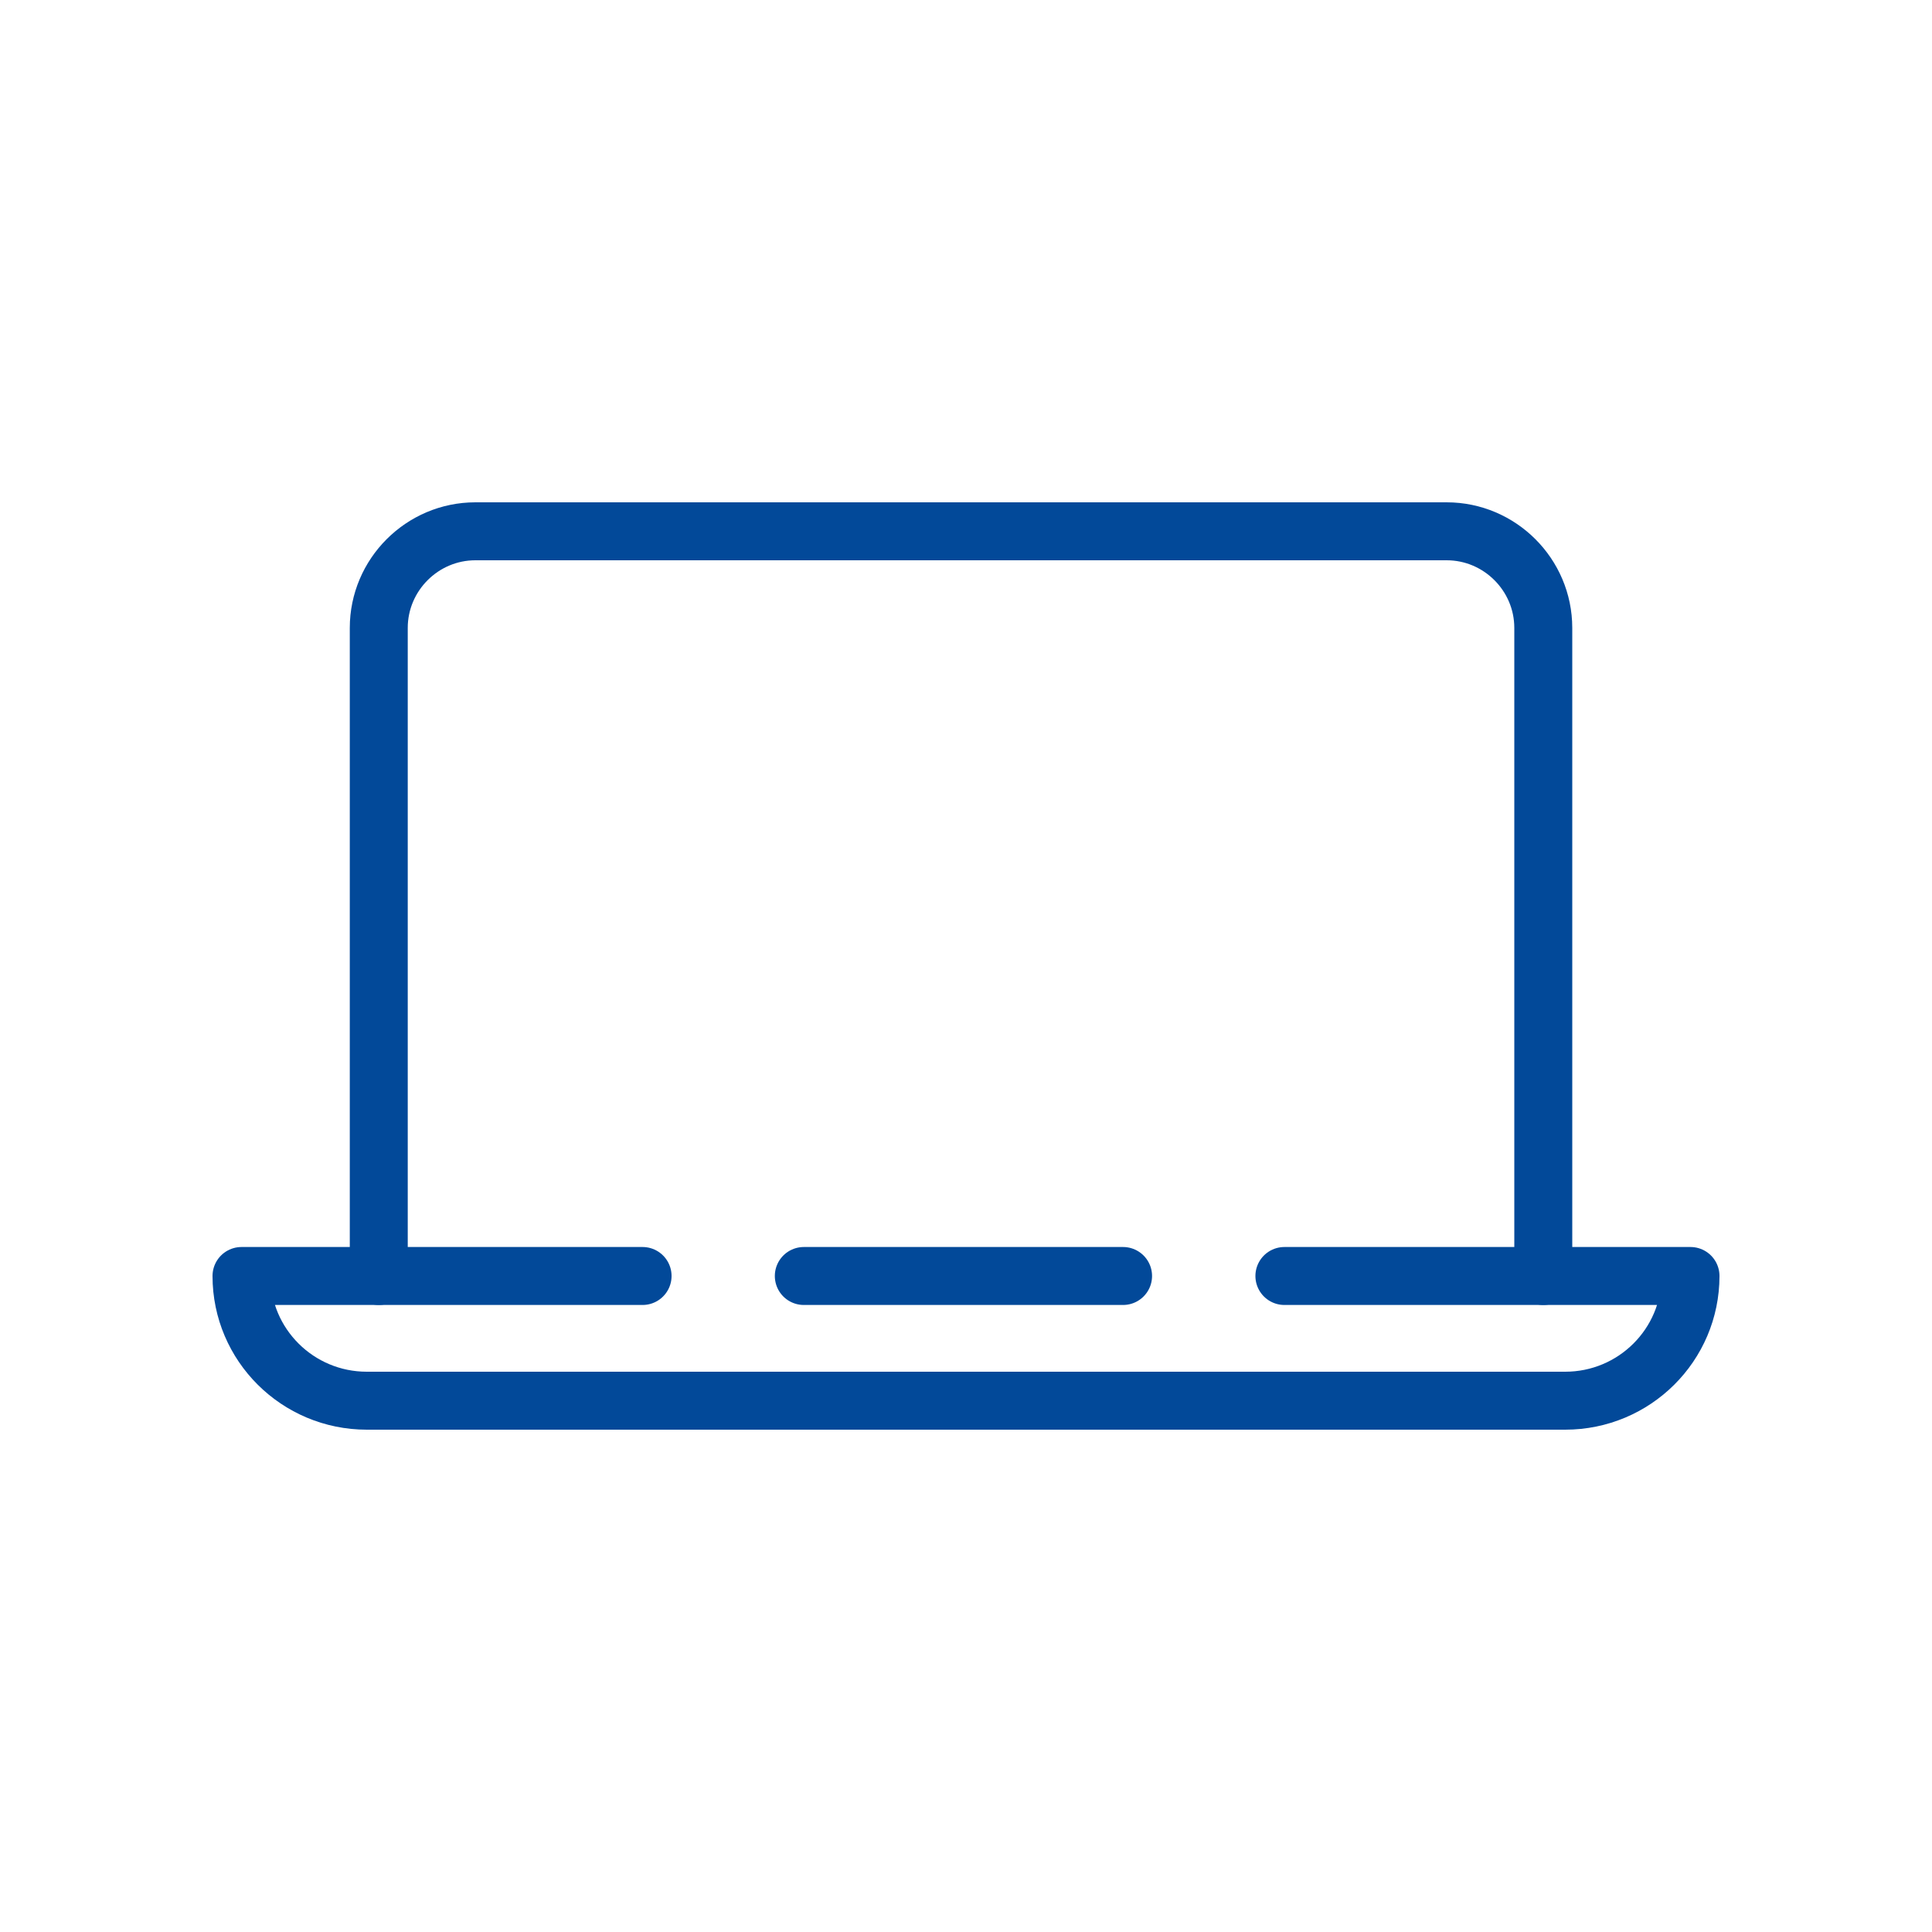
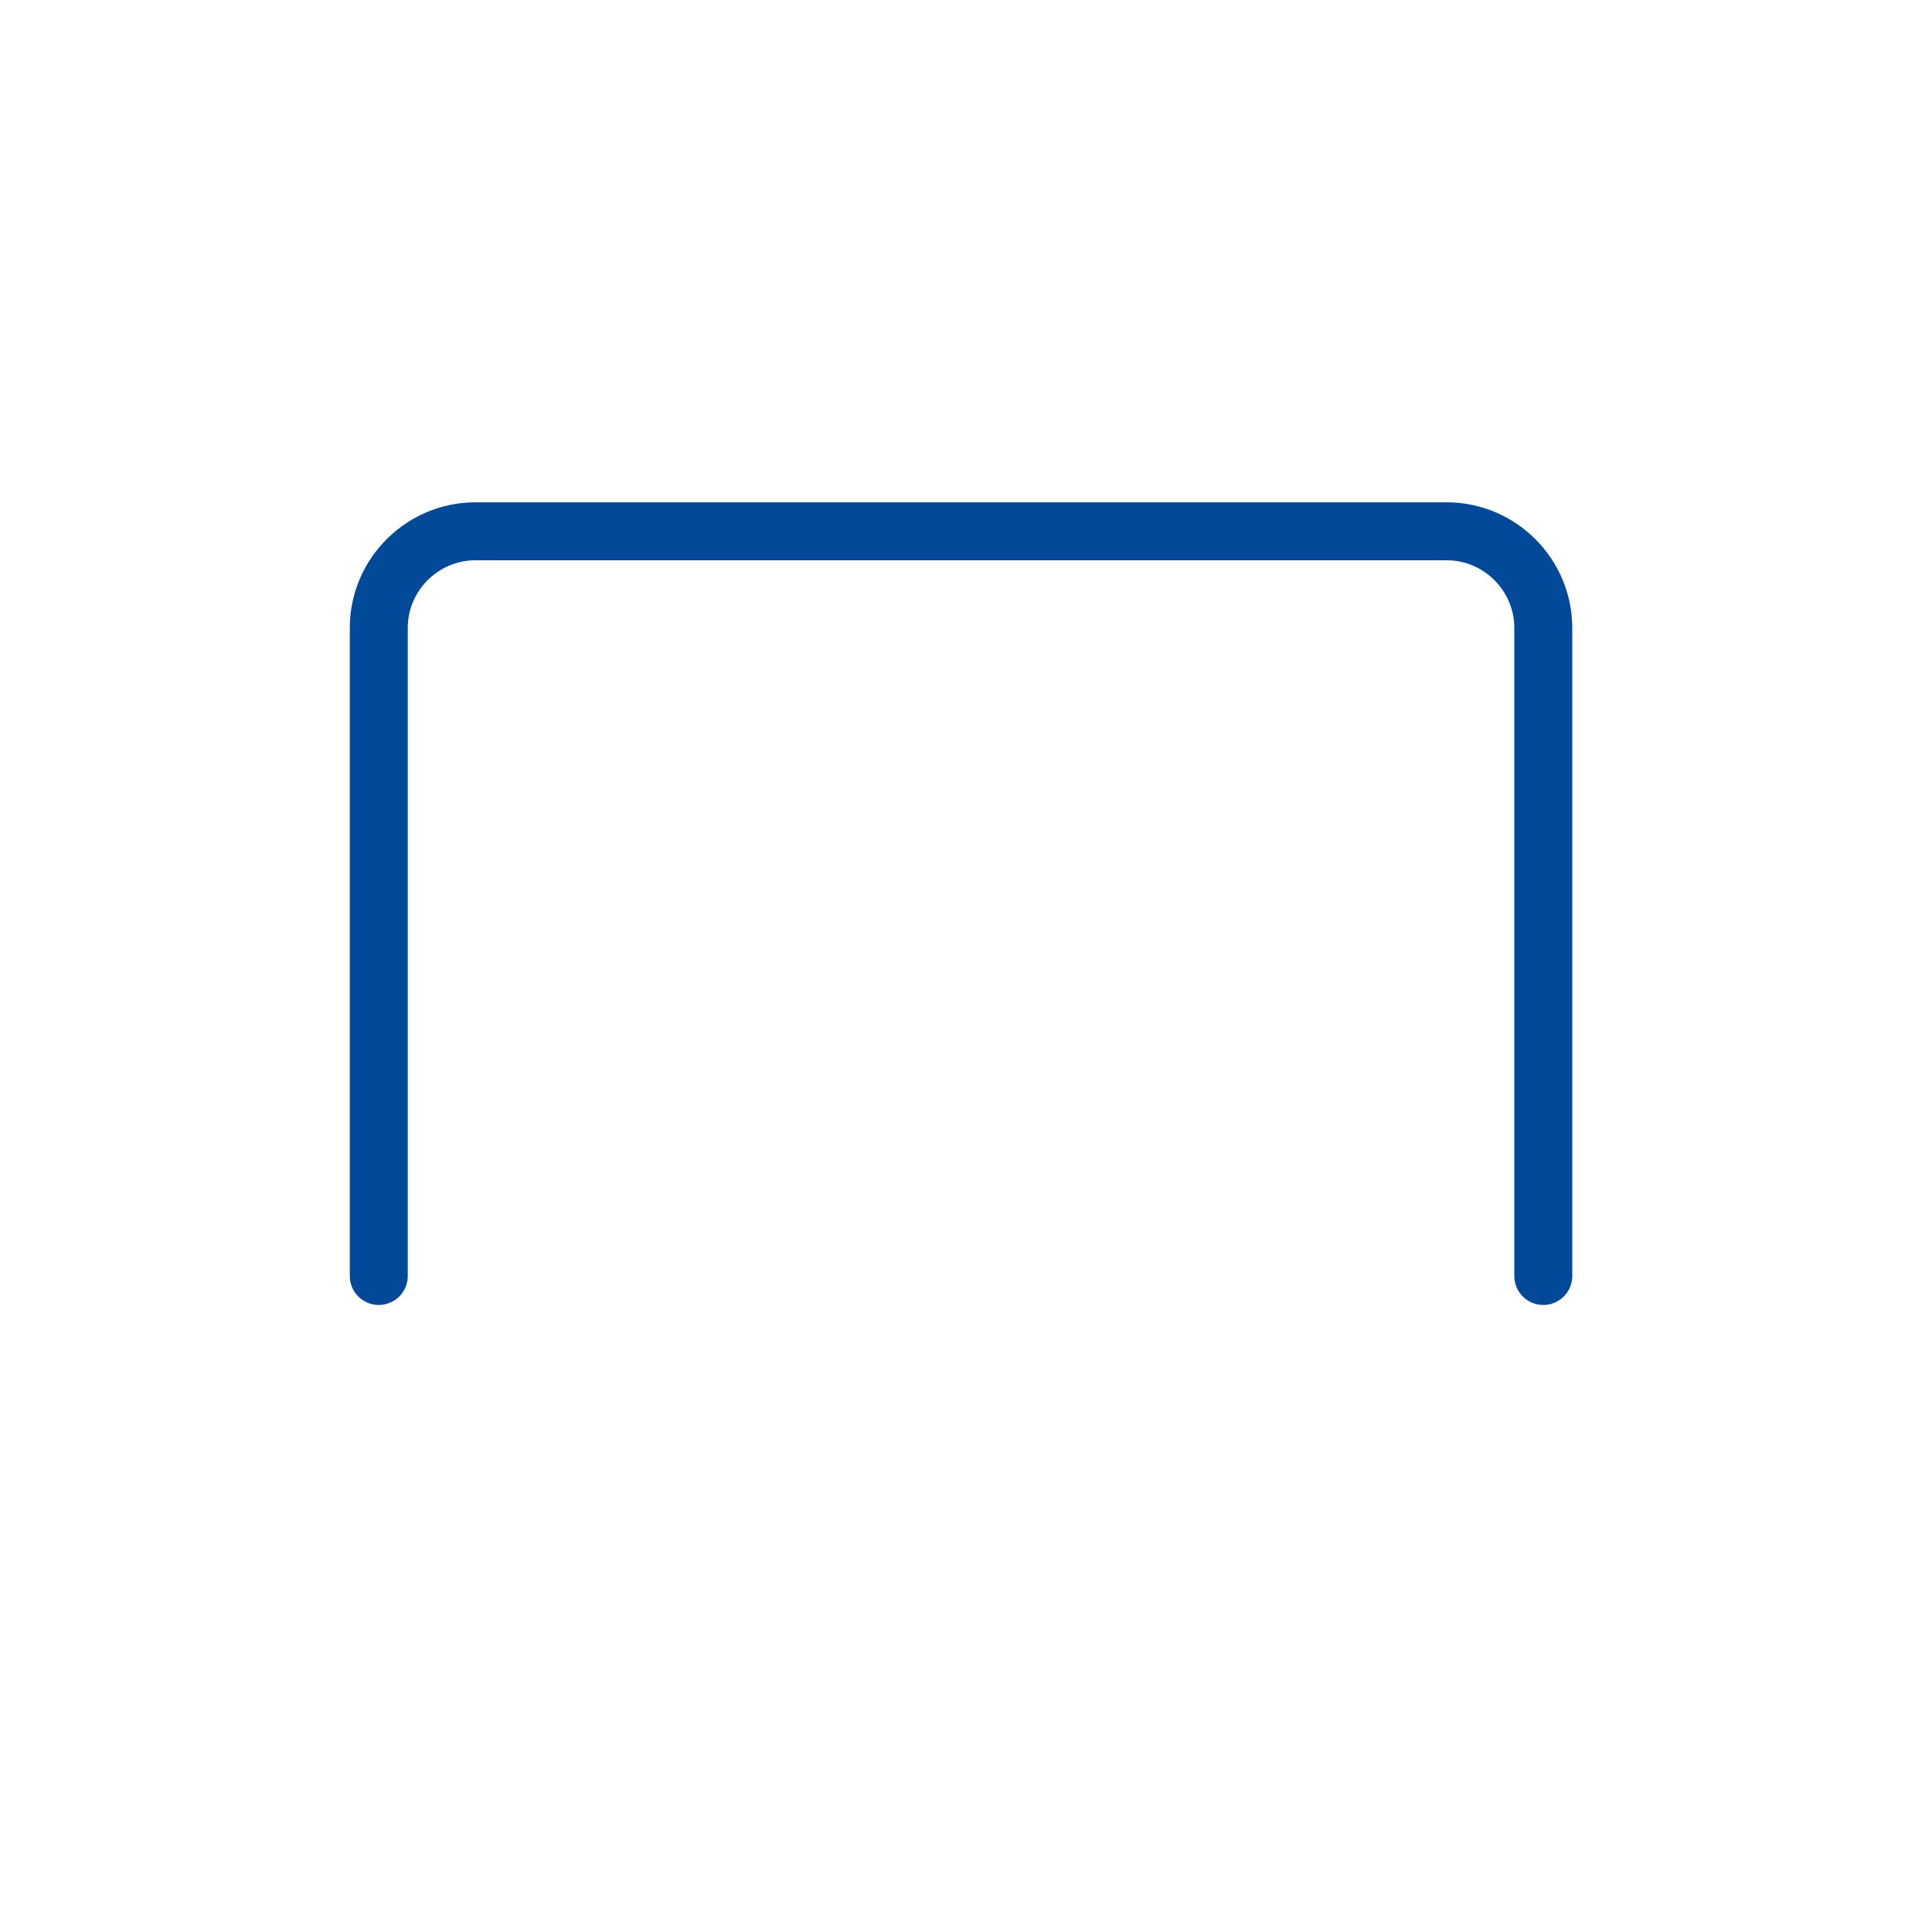
<svg xmlns="http://www.w3.org/2000/svg" width="200" height="200" viewBox="0 0 200 200" fill="none">
-   <path d="M66.52 132.09H25C25 139.22 30.81 145 37.97 145H162.03C169.19 145 175 139.22 175 132.09H132.96M83.21 132.09H116.26" stroke="#024999" stroke-width="6" stroke-linecap="round" stroke-linejoin="round" />
  <path d="M39.21 132.09V65C39.21 59.5 43.71 55 49.21 55H149.76C155.26 55 159.76 59.5 159.76 65V132.09" stroke="#024999" stroke-width="6" stroke-linecap="round" stroke-linejoin="round" />
</svg>